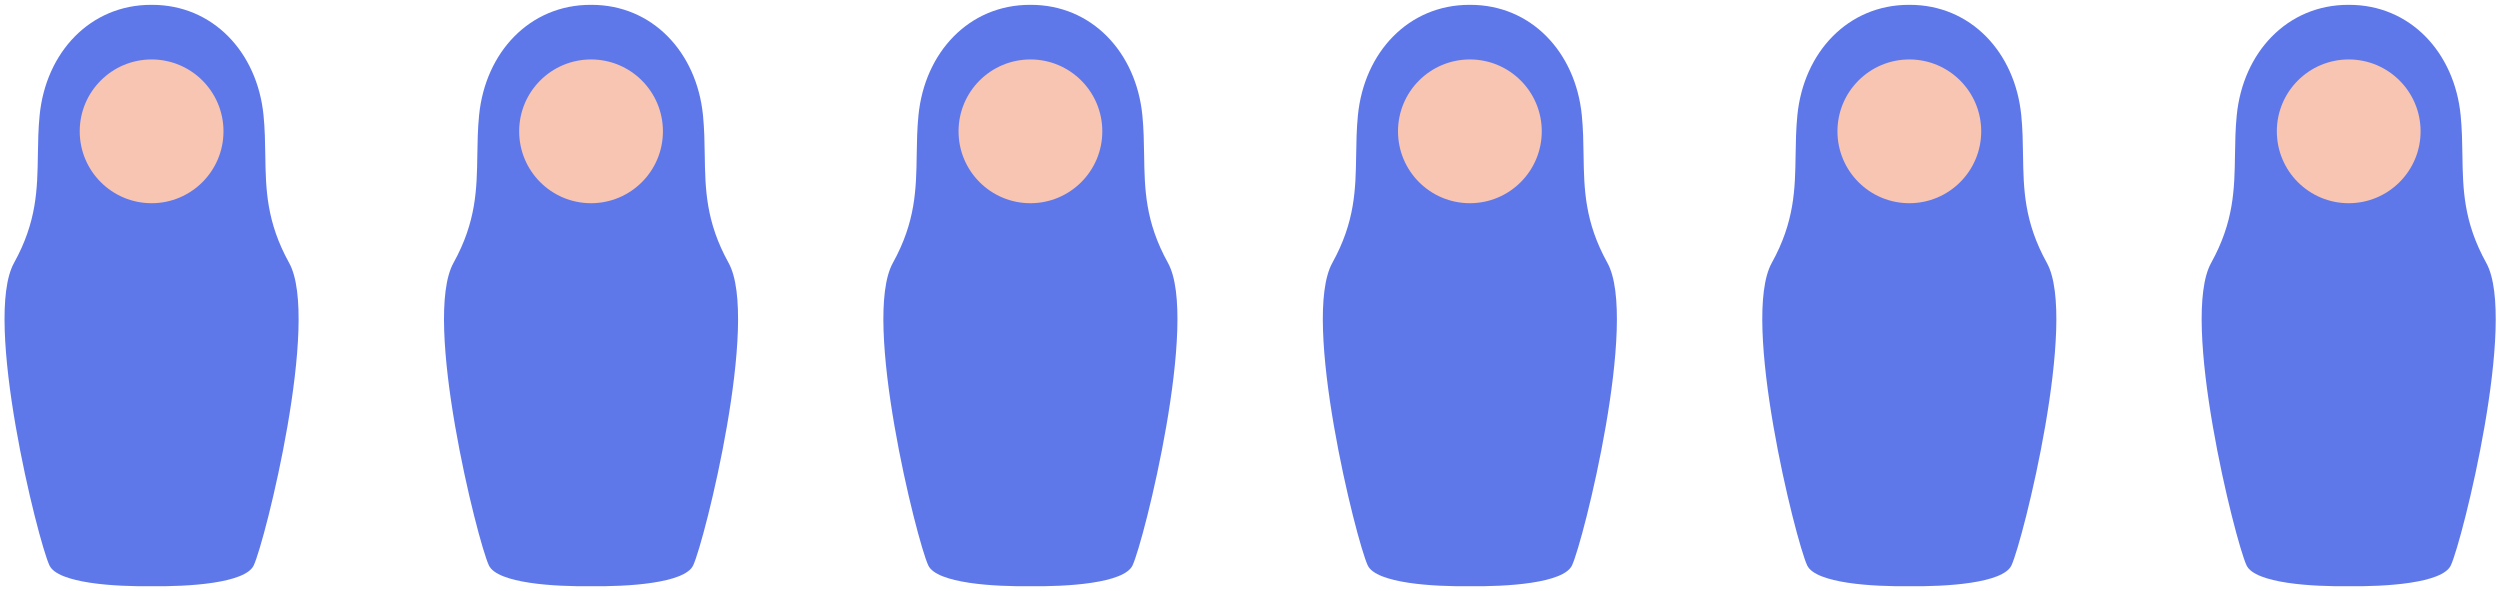
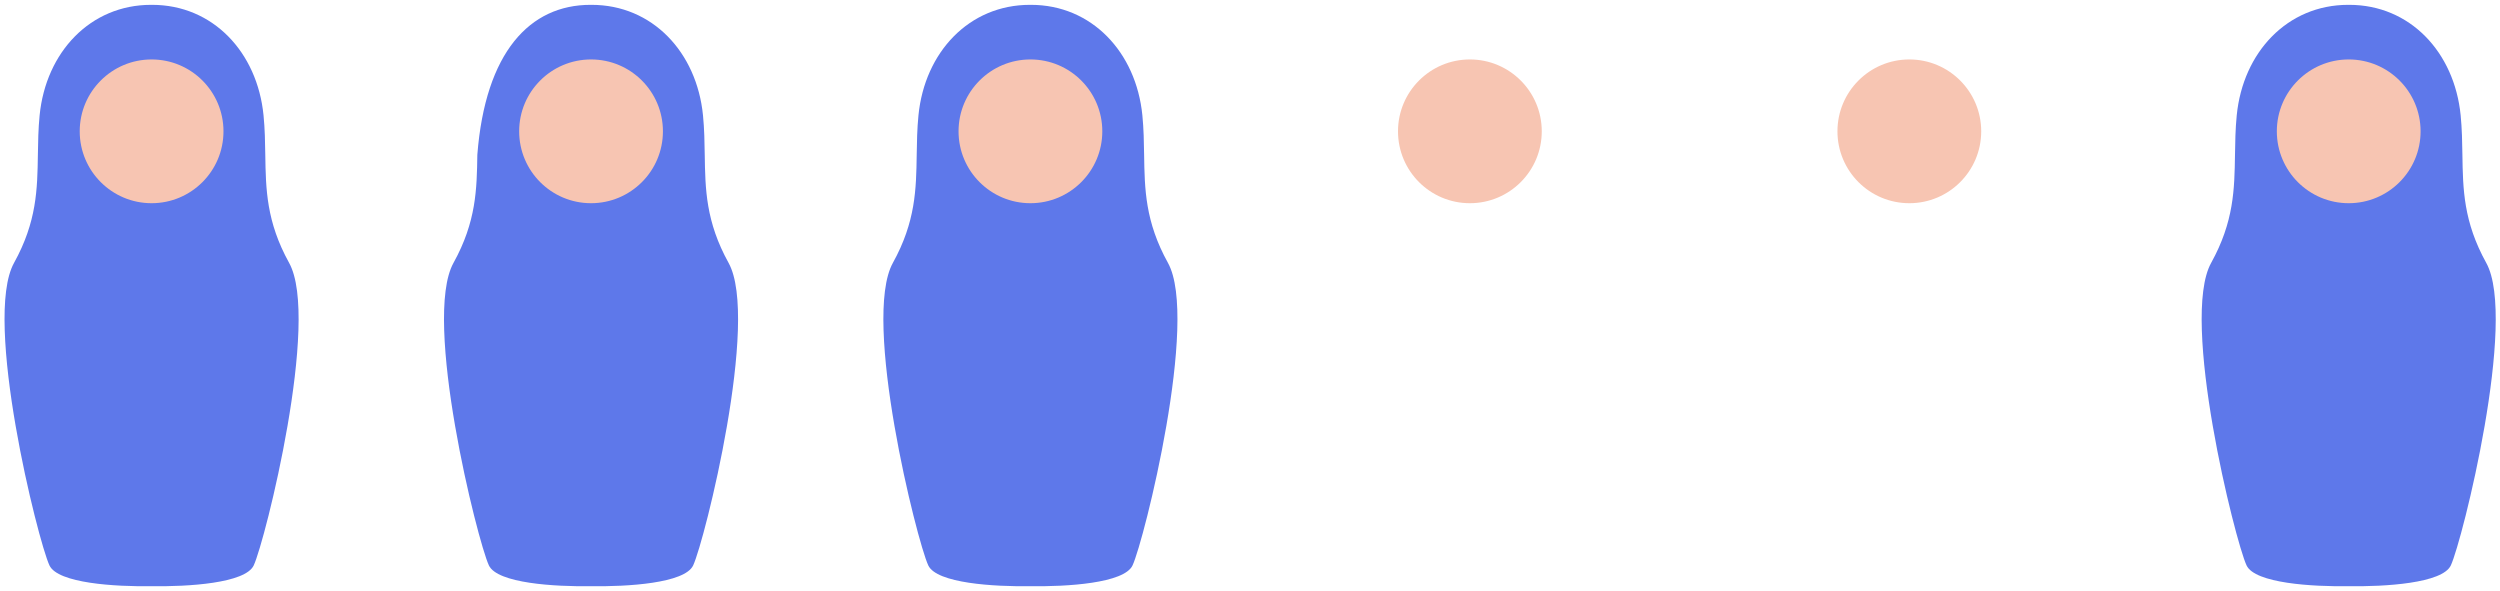
<svg xmlns="http://www.w3.org/2000/svg" width="258" height="61" viewBox="0 0 258 61" fill="none">
  <path d="M15.643 60.494C11.917 60.554 5.963 60.201 5.101 58.345C3.905 55.77 -1.782 32.962 1.449 27.129C3.804 22.878 3.855 19.511 3.909 15.976C3.929 14.66 3.95 13.32 4.089 11.903C4.733 5.374 9.331 0.5 15.585 0.5C15.604 0.5 15.624 0.501 15.643 0.502C15.663 0.501 15.682 0.5 15.702 0.5C21.955 0.5 26.554 5.374 27.197 11.903C27.337 13.32 27.358 14.66 27.378 15.976C27.432 19.511 27.483 22.878 29.837 27.129C33.068 32.962 27.381 55.77 26.186 58.345C25.324 60.201 19.37 60.554 15.643 60.494Z" fill="#5E78EA" />
  <circle cx="15.645" cy="13.553" r="7.418" fill="#F7C5B2" />
-   <path d="M60.995 60.494C57.269 60.554 51.314 60.201 50.452 58.345C49.257 55.77 43.57 32.962 46.801 27.129C49.155 22.878 49.207 19.511 49.261 15.976C49.281 14.66 49.301 13.32 49.441 11.903C50.085 5.374 54.683 0.5 60.936 0.5C60.956 0.5 60.975 0.501 60.995 0.502C61.014 0.501 61.034 0.5 61.053 0.5C67.307 0.5 71.905 5.374 72.549 11.903C72.689 13.32 72.709 14.66 72.729 15.976C72.783 19.511 72.835 22.878 75.189 27.129C78.42 32.962 72.733 55.77 71.537 58.345C70.675 60.201 64.721 60.554 60.995 60.494Z" fill="#5E78EA" />
+   <path d="M60.995 60.494C57.269 60.554 51.314 60.201 50.452 58.345C49.257 55.77 43.57 32.962 46.801 27.129C49.155 22.878 49.207 19.511 49.261 15.976C50.085 5.374 54.683 0.5 60.936 0.5C60.956 0.5 60.975 0.501 60.995 0.502C61.014 0.501 61.034 0.5 61.053 0.5C67.307 0.5 71.905 5.374 72.549 11.903C72.689 13.32 72.709 14.66 72.729 15.976C72.783 19.511 72.835 22.878 75.189 27.129C78.42 32.962 72.733 55.77 71.537 58.345C70.675 60.201 64.721 60.554 60.995 60.494Z" fill="#5E78EA" />
  <circle cx="60.996" cy="13.553" r="7.418" fill="#F7C5B2" />
  <path d="M106.339 60.494C102.612 60.554 96.658 60.201 95.796 58.345C94.601 55.77 88.914 32.962 92.145 27.129C94.499 22.878 94.55 19.511 94.604 15.976C94.624 14.66 94.645 13.32 94.785 11.903C95.428 5.374 100.026 0.5 106.28 0.5C106.3 0.5 106.319 0.501 106.339 0.502C106.358 0.501 106.378 0.5 106.397 0.5C112.651 0.5 117.249 5.374 117.893 11.903C118.032 13.32 118.053 14.66 118.073 15.976C118.127 19.511 118.178 22.878 120.533 27.129C123.763 32.962 118.077 55.77 116.881 58.345C116.019 60.201 110.065 60.554 106.339 60.494Z" fill="#5E78EA" />
  <circle cx="106.34" cy="13.553" r="7.418" fill="#F7C5B2" />
-   <path d="M151.69 60.494C147.964 60.554 142.01 60.201 141.148 58.345C139.952 55.77 134.265 32.962 137.496 27.129C139.851 22.878 139.902 19.511 139.956 15.976C139.976 14.66 139.996 13.32 140.136 11.903C140.78 5.374 145.378 0.5 151.632 0.5C151.651 0.5 151.671 0.501 151.69 0.502C151.71 0.501 151.729 0.5 151.749 0.5C158.002 0.5 162.601 5.374 163.244 11.903C163.384 13.32 163.404 14.66 163.424 15.976C163.478 19.511 163.53 22.878 165.884 27.129C169.115 32.962 163.428 55.77 162.233 58.345C161.371 60.201 155.417 60.554 151.69 60.494Z" fill="#5E78EA" />
  <circle cx="151.692" cy="13.553" r="7.418" fill="#F7C5B2" />
-   <path d="M197.042 60.494C193.315 60.554 187.361 60.201 186.499 58.345C185.304 55.77 179.617 32.962 182.848 27.129C185.202 22.878 185.253 19.511 185.307 15.976C185.328 14.66 185.348 13.32 185.488 11.903C186.131 5.374 190.73 0.5 196.983 0.5C197.003 0.5 197.022 0.501 197.042 0.502C197.061 0.501 197.081 0.5 197.1 0.5C203.354 0.5 207.952 5.374 208.596 11.903C208.736 13.32 208.756 14.66 208.776 15.976C208.83 19.511 208.881 22.878 211.236 27.129C214.467 32.962 208.78 55.77 207.584 58.345C206.722 60.201 200.768 60.554 197.042 60.494Z" fill="#5E78EA" />
  <circle cx="197.043" cy="13.553" r="7.418" fill="#F7C5B2" />
  <path d="M242.386 60.494C238.659 60.554 232.705 60.201 231.843 58.345C230.648 55.77 224.961 32.962 228.191 27.129C230.546 22.878 230.597 19.511 230.651 15.976C230.671 14.66 230.692 13.32 230.831 11.903C231.475 5.374 236.073 0.5 242.327 0.5C242.347 0.5 242.366 0.501 242.385 0.502C242.405 0.501 242.424 0.5 242.444 0.5C248.698 0.5 253.296 5.374 253.94 11.903C254.079 13.32 254.1 14.66 254.12 15.976C254.174 19.511 254.225 22.878 256.58 27.129C259.81 32.962 254.123 55.77 252.928 58.345C252.066 60.201 246.112 60.554 242.386 60.494Z" fill="#5E78EA" />
  <circle cx="242.387" cy="13.553" r="7.418" fill="#F7C5B2" />
</svg>